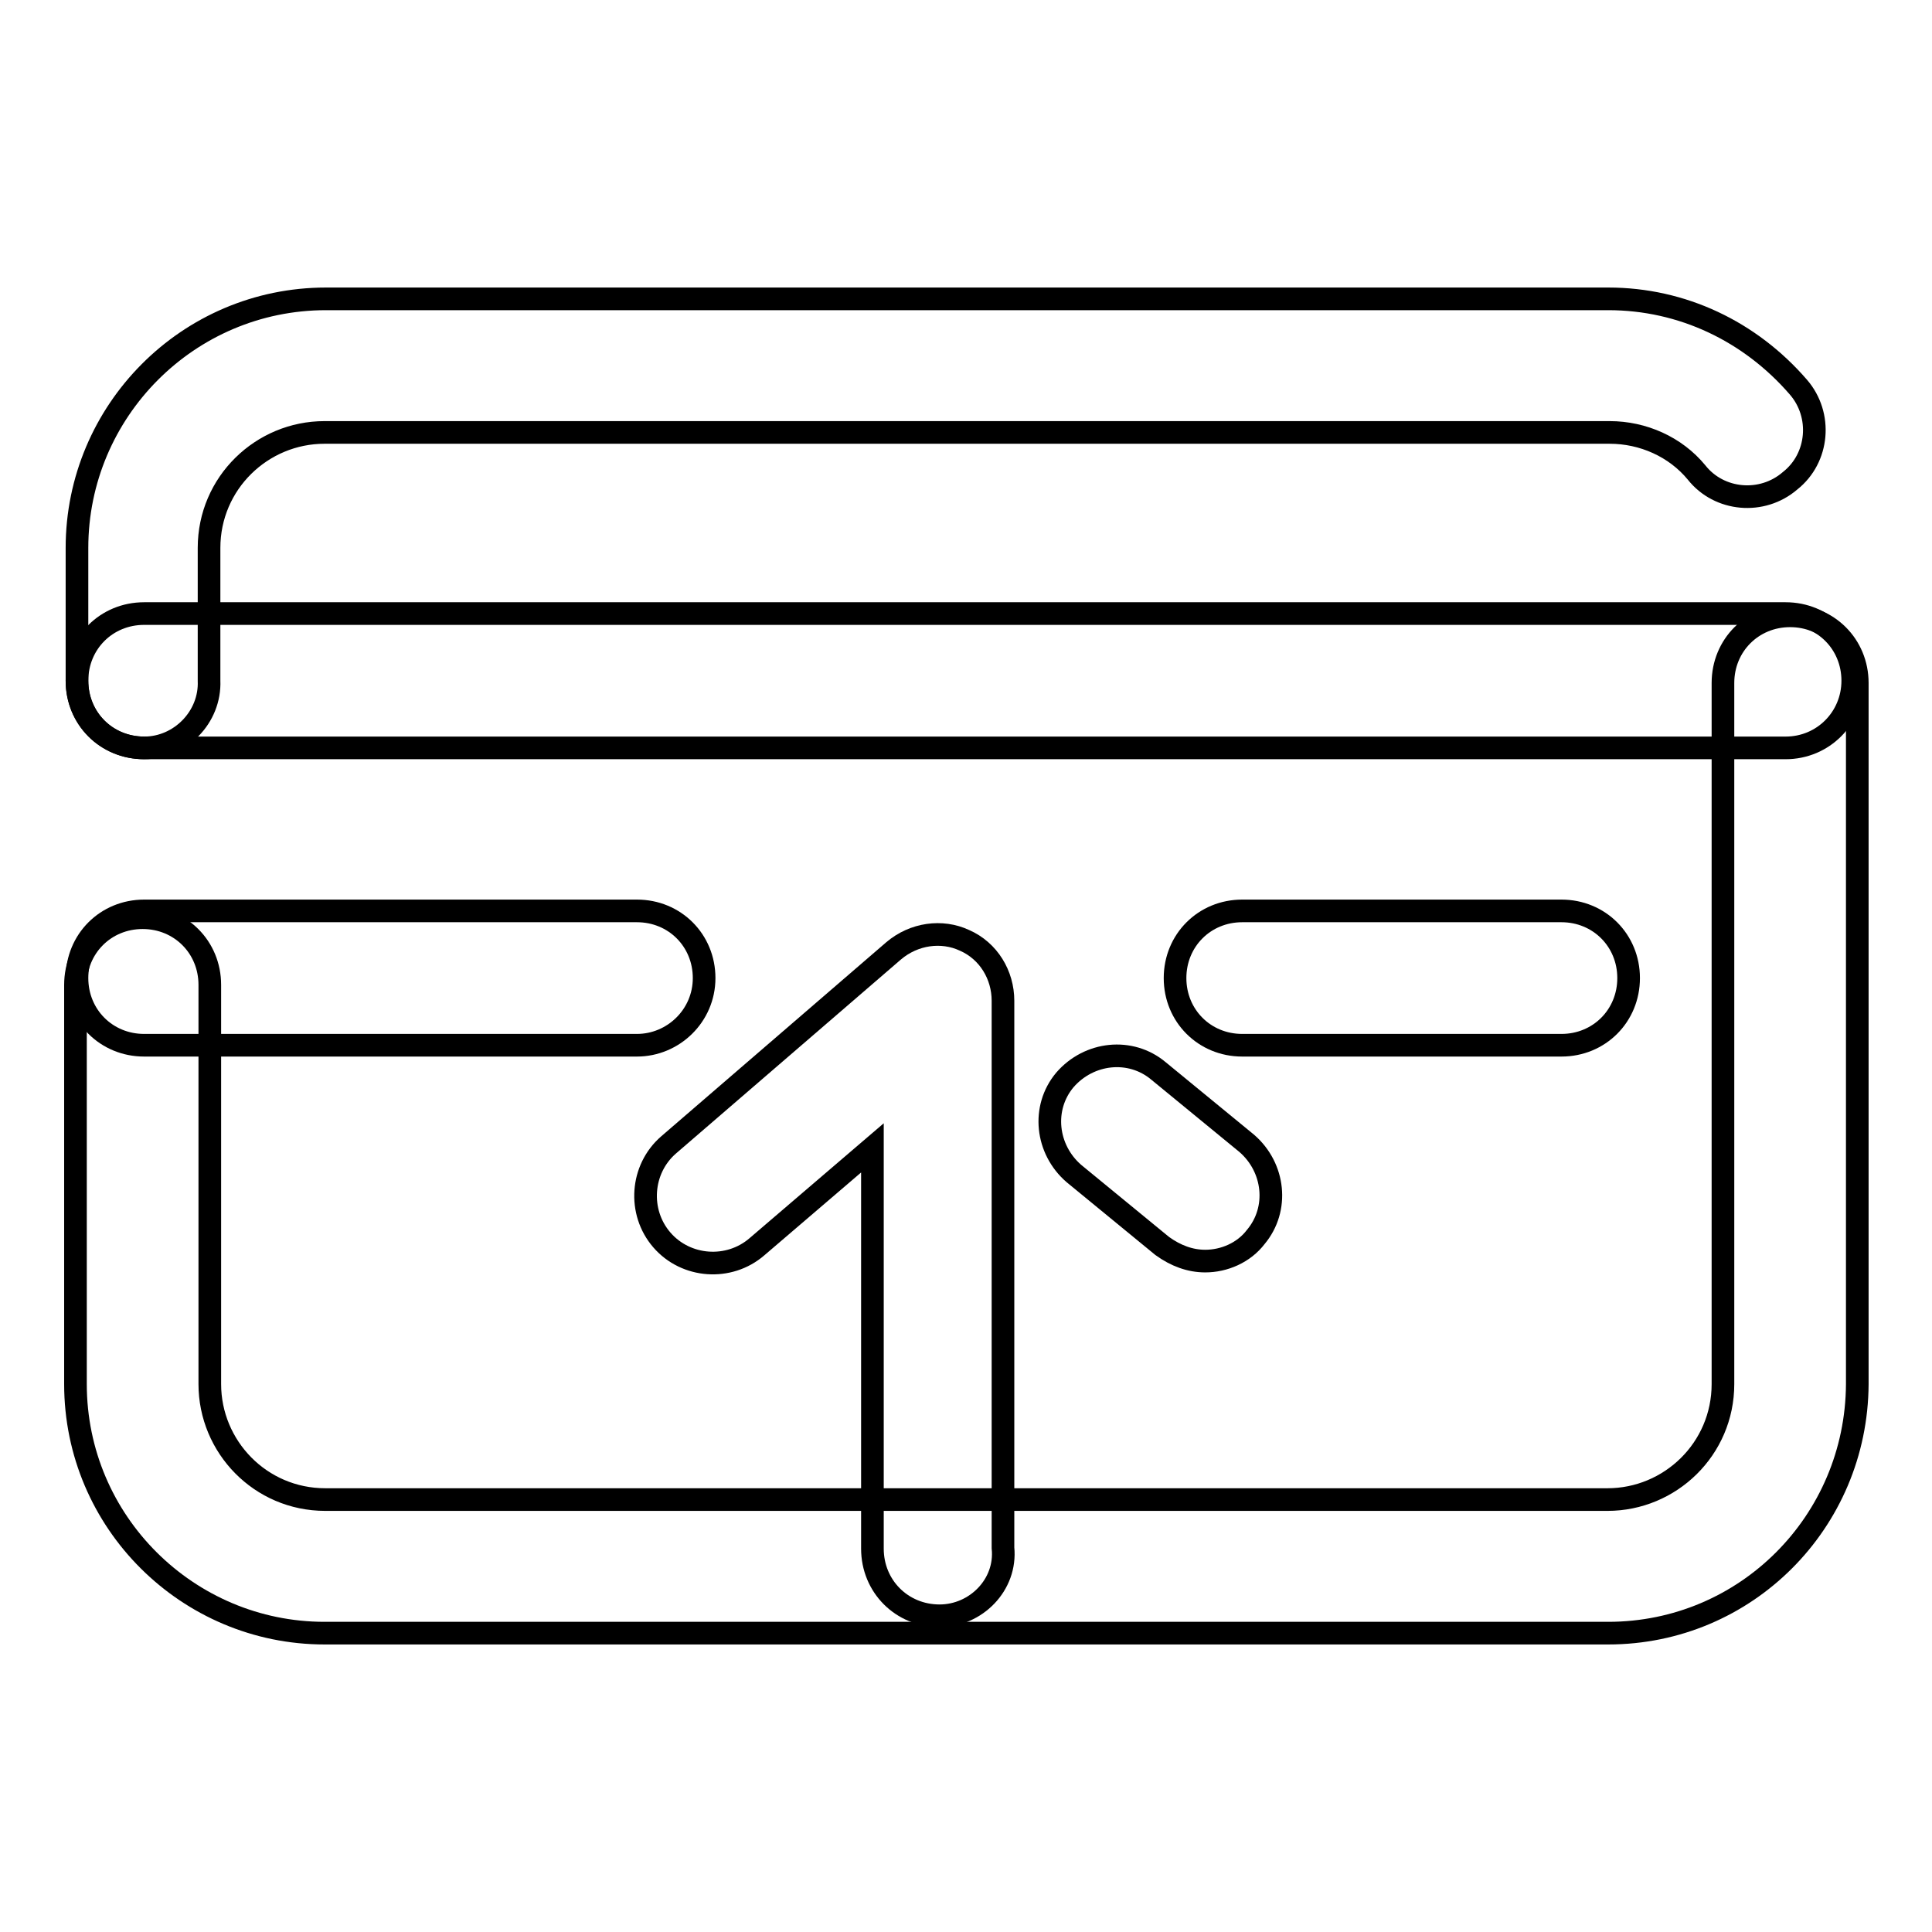
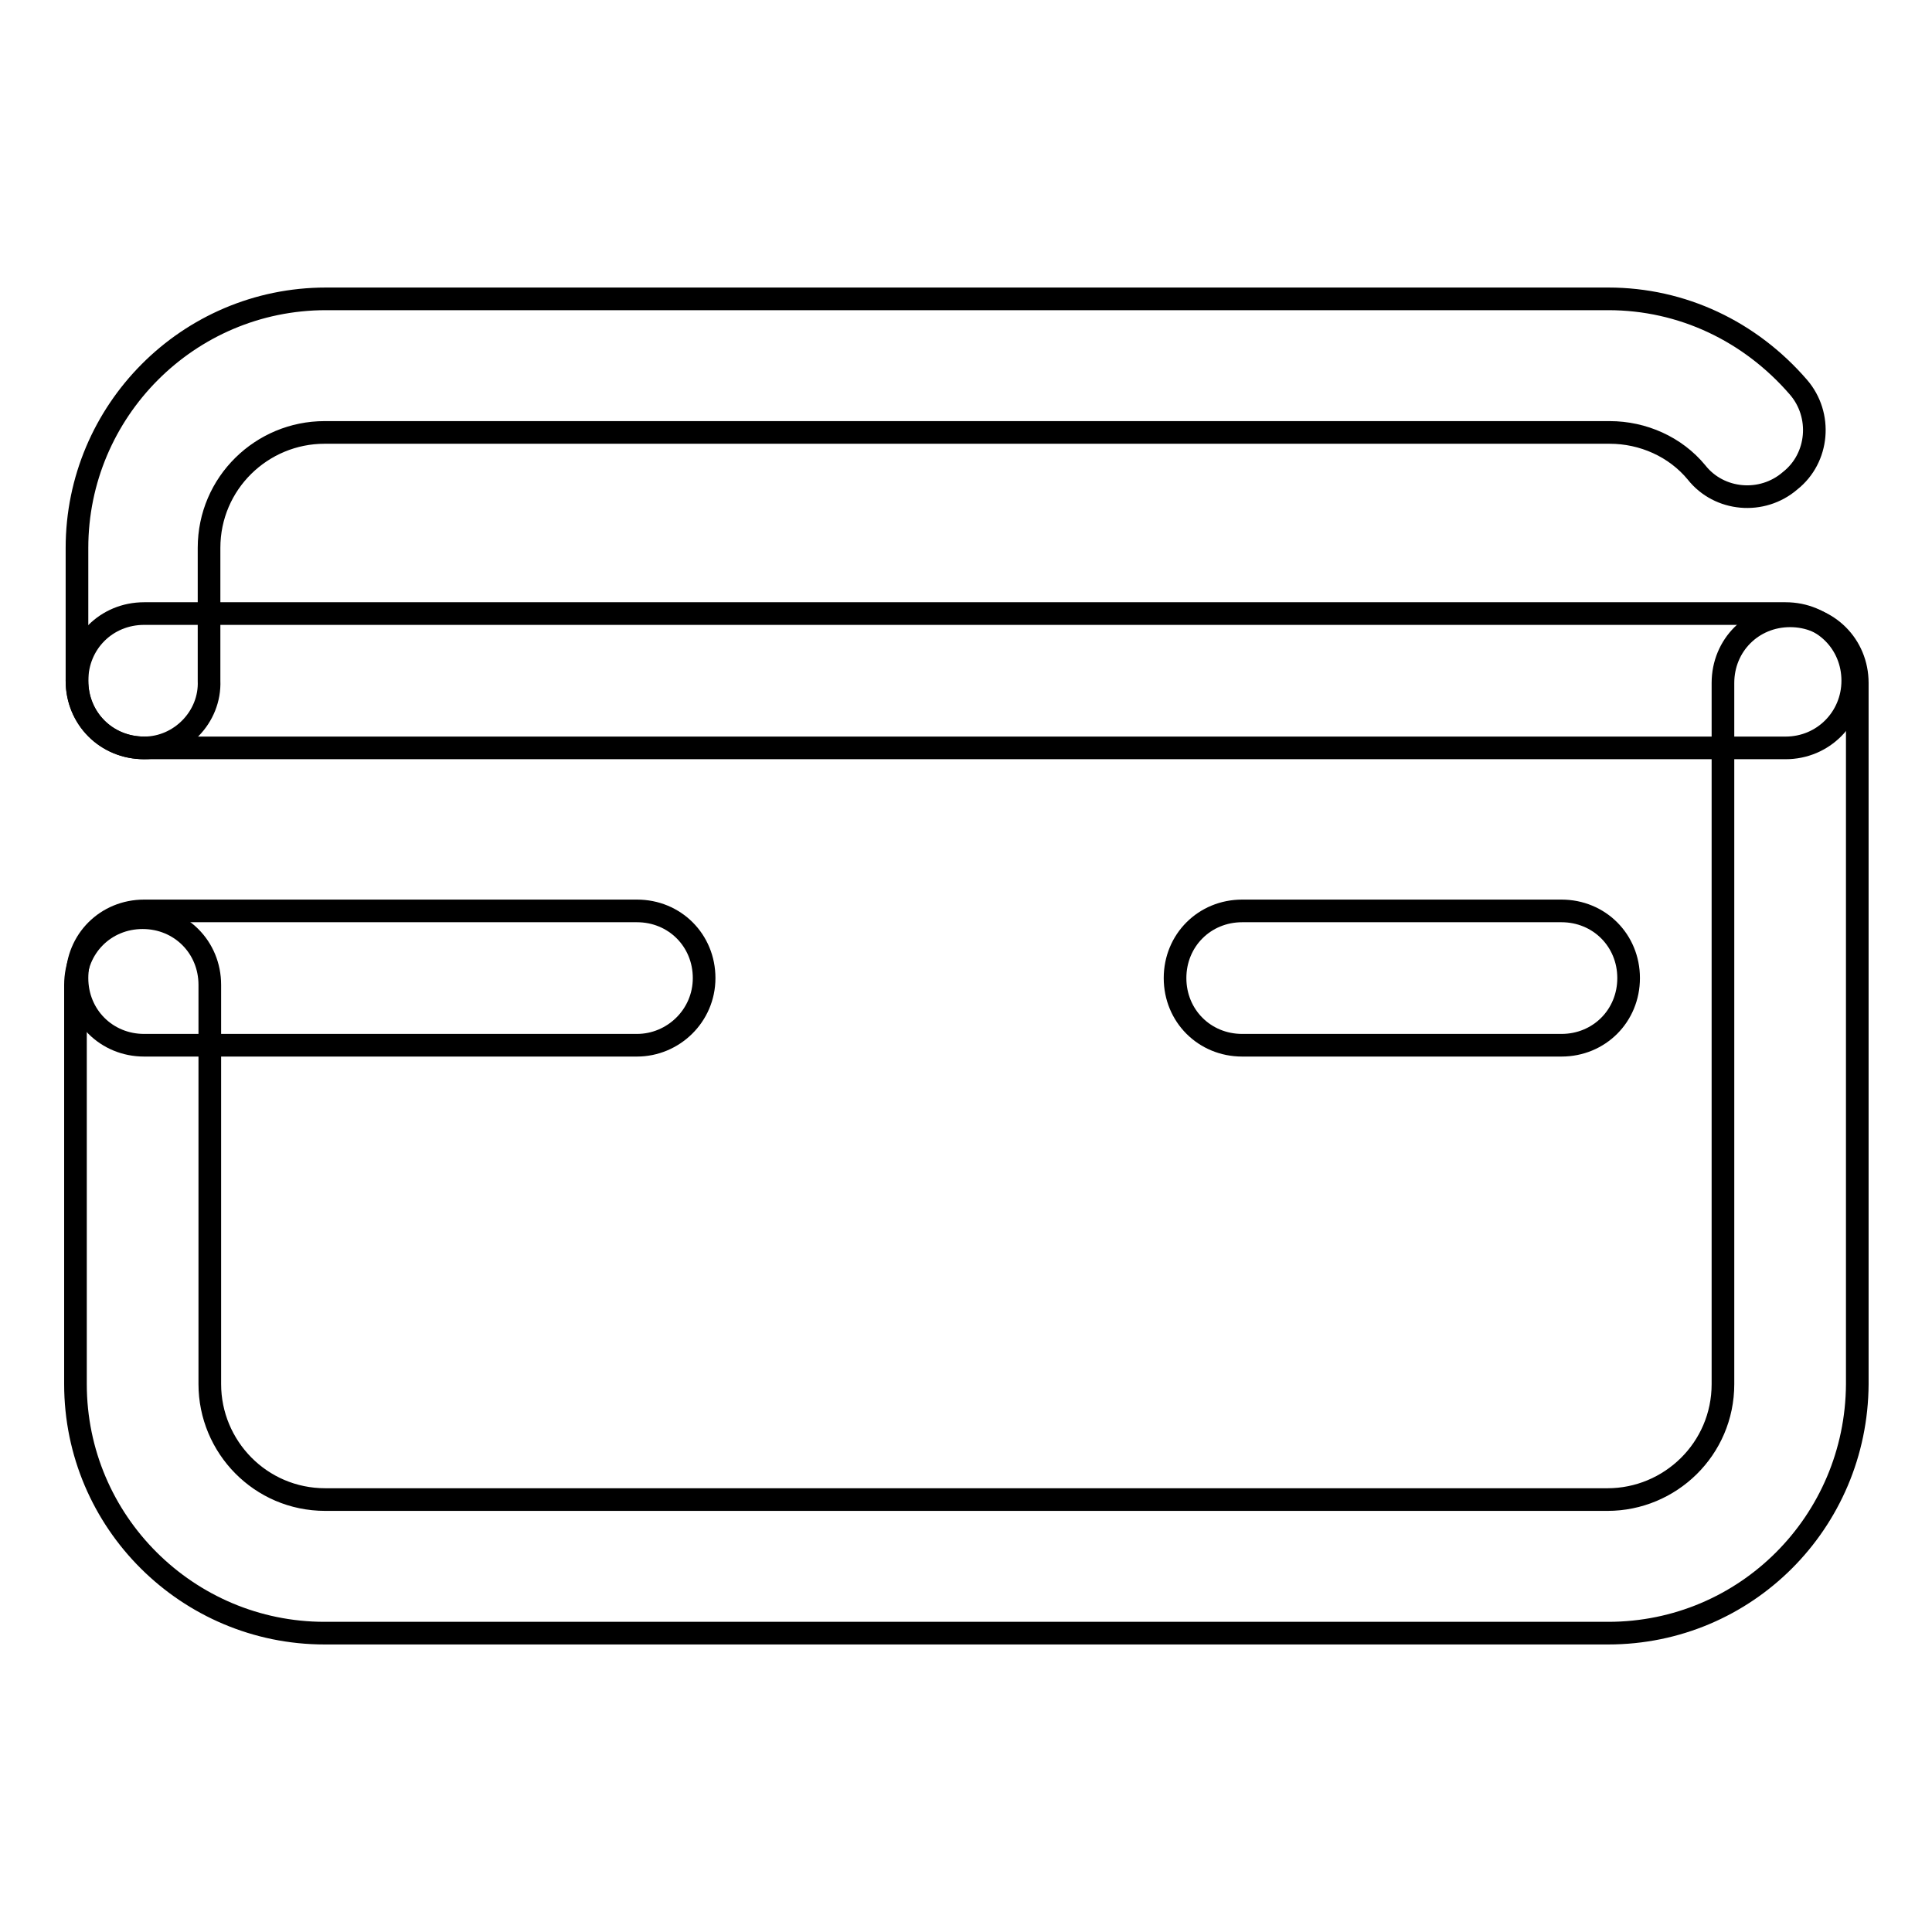
<svg xmlns="http://www.w3.org/2000/svg" version="1.1" x="0px" y="0px" viewBox="0 0 256 256" enable-background="new 0 0 256 256" xml:space="preserve">
  <g>
-     <path stroke-width="3" fill-opacity="0" stroke="#000000" d="M124.5,214.1c-5,0-8.9-3.9-8.9-8.9v-53.1l-15.3,13.1c-3.7,3.2-9.4,2.8-12.6-0.9c-3.2-3.7-2.8-9.4,0.9-12.6 l29.8-25.7c2.7-2.3,6.4-2.8,9.4-1.4c3.2,1.4,5.1,4.6,5.1,8v72.5C133.4,210,129.3,214.1,124.5,214.1z M159.7,167.1 c-2,0-3.9-0.7-5.7-2l-11.7-9.6c-3.7-3.2-4.3-8.7-1.2-12.4c3.2-3.7,8.7-4.3,12.4-1.2l11.7,9.6c3.7,3.2,4.3,8.7,1.2,12.4 C164.8,166,162.2,167.1,159.7,167.1L159.7,167.1z" />
    <path stroke-width="3" fill-opacity="0" stroke="#000000" d="M213.1,216.4H43c-18.1,0-33-14.7-33-33v-52.9c0-5,3.9-8.9,8.9-8.9s8.9,3.9,8.9,8.9v52.9 c0,8.3,6.7,15.3,15.3,15.3H213c8.3,0,15.3-6.7,15.3-15.3V90.5c0-5,3.9-8.9,8.9-8.9c5,0,8.9,3.9,8.9,8.9v92.9 C246,201.7,231.3,216.4,213.1,216.4L213.1,216.4z M19.1,99.1c-5,0-8.9-3.9-8.9-8.9V72.6c0-18.1,14.7-33,33-33h169.9 c9.8,0,18.8,4.3,25.2,11.7c3.2,3.7,2.7,9.4-1.1,12.4c-3.7,3.2-9.4,2.7-12.4-1.1c-2.8-3.4-7.1-5.3-11.5-5.3H43 c-8.3,0-15.3,6.7-15.3,15.3v17.6C27.9,95,23.9,99.1,19.1,99.1z" />
    <path stroke-width="3" fill-opacity="0" stroke="#000000" d="M236.6,99.1H19.1c-5,0-8.9-3.9-8.9-8.9c0-5,3.9-8.9,8.9-8.9h217.5c5,0,8.9,3.9,8.9,8.9 C245.5,95.1,241.6,99.1,236.6,99.1z M84.4,138.5H19.1c-5,0-8.9-3.9-8.9-8.9c0-5,3.9-8.9,8.9-8.9h65.3c5,0,8.9,3.9,8.9,8.9 C93.3,134.6,89.2,138.5,84.4,138.5z M206.9,138.5h-42.3c-5,0-8.9-3.9-8.9-8.9c0-5,3.9-8.9,8.9-8.9h42.3c5,0,8.9,3.9,8.9,8.9 C215.8,134.6,211.9,138.5,206.9,138.5z" />
  </g>
</svg>